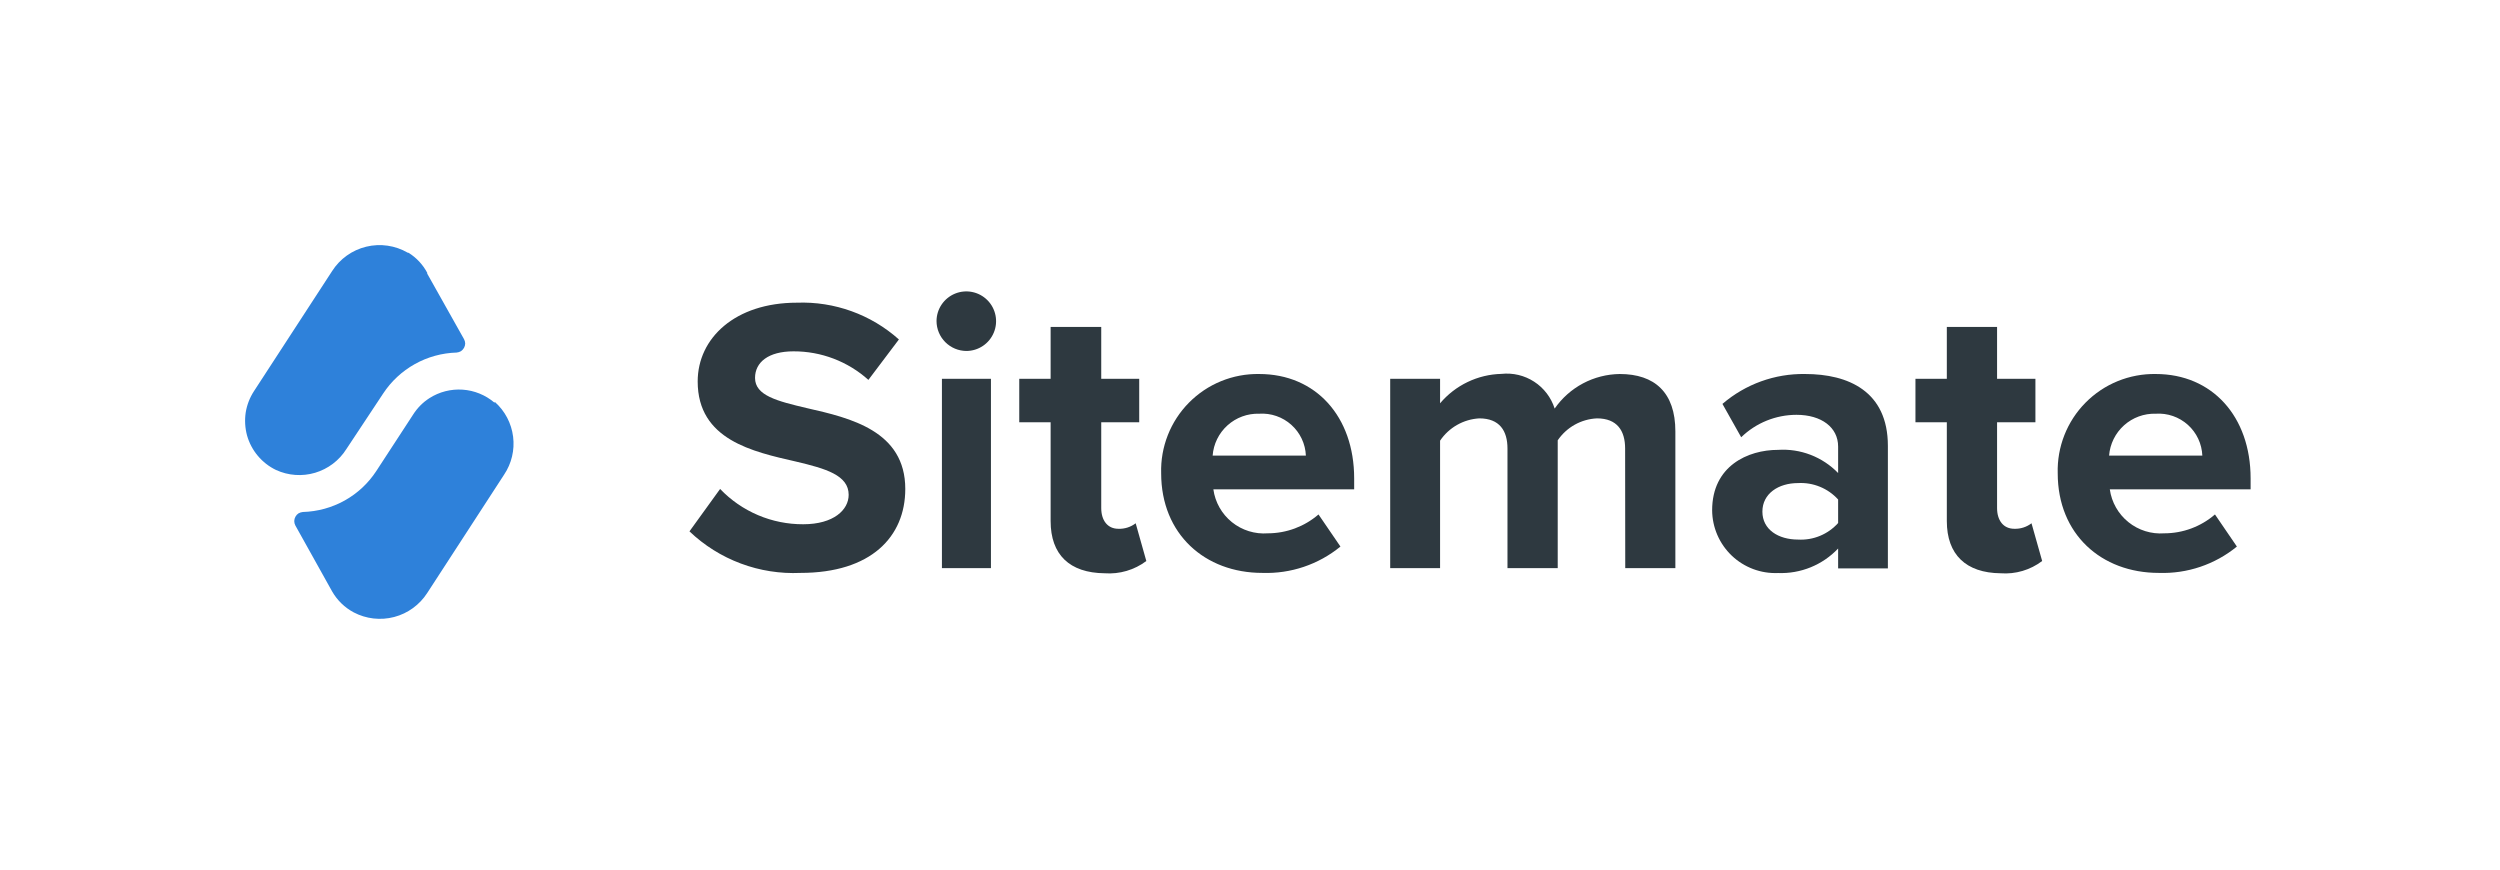
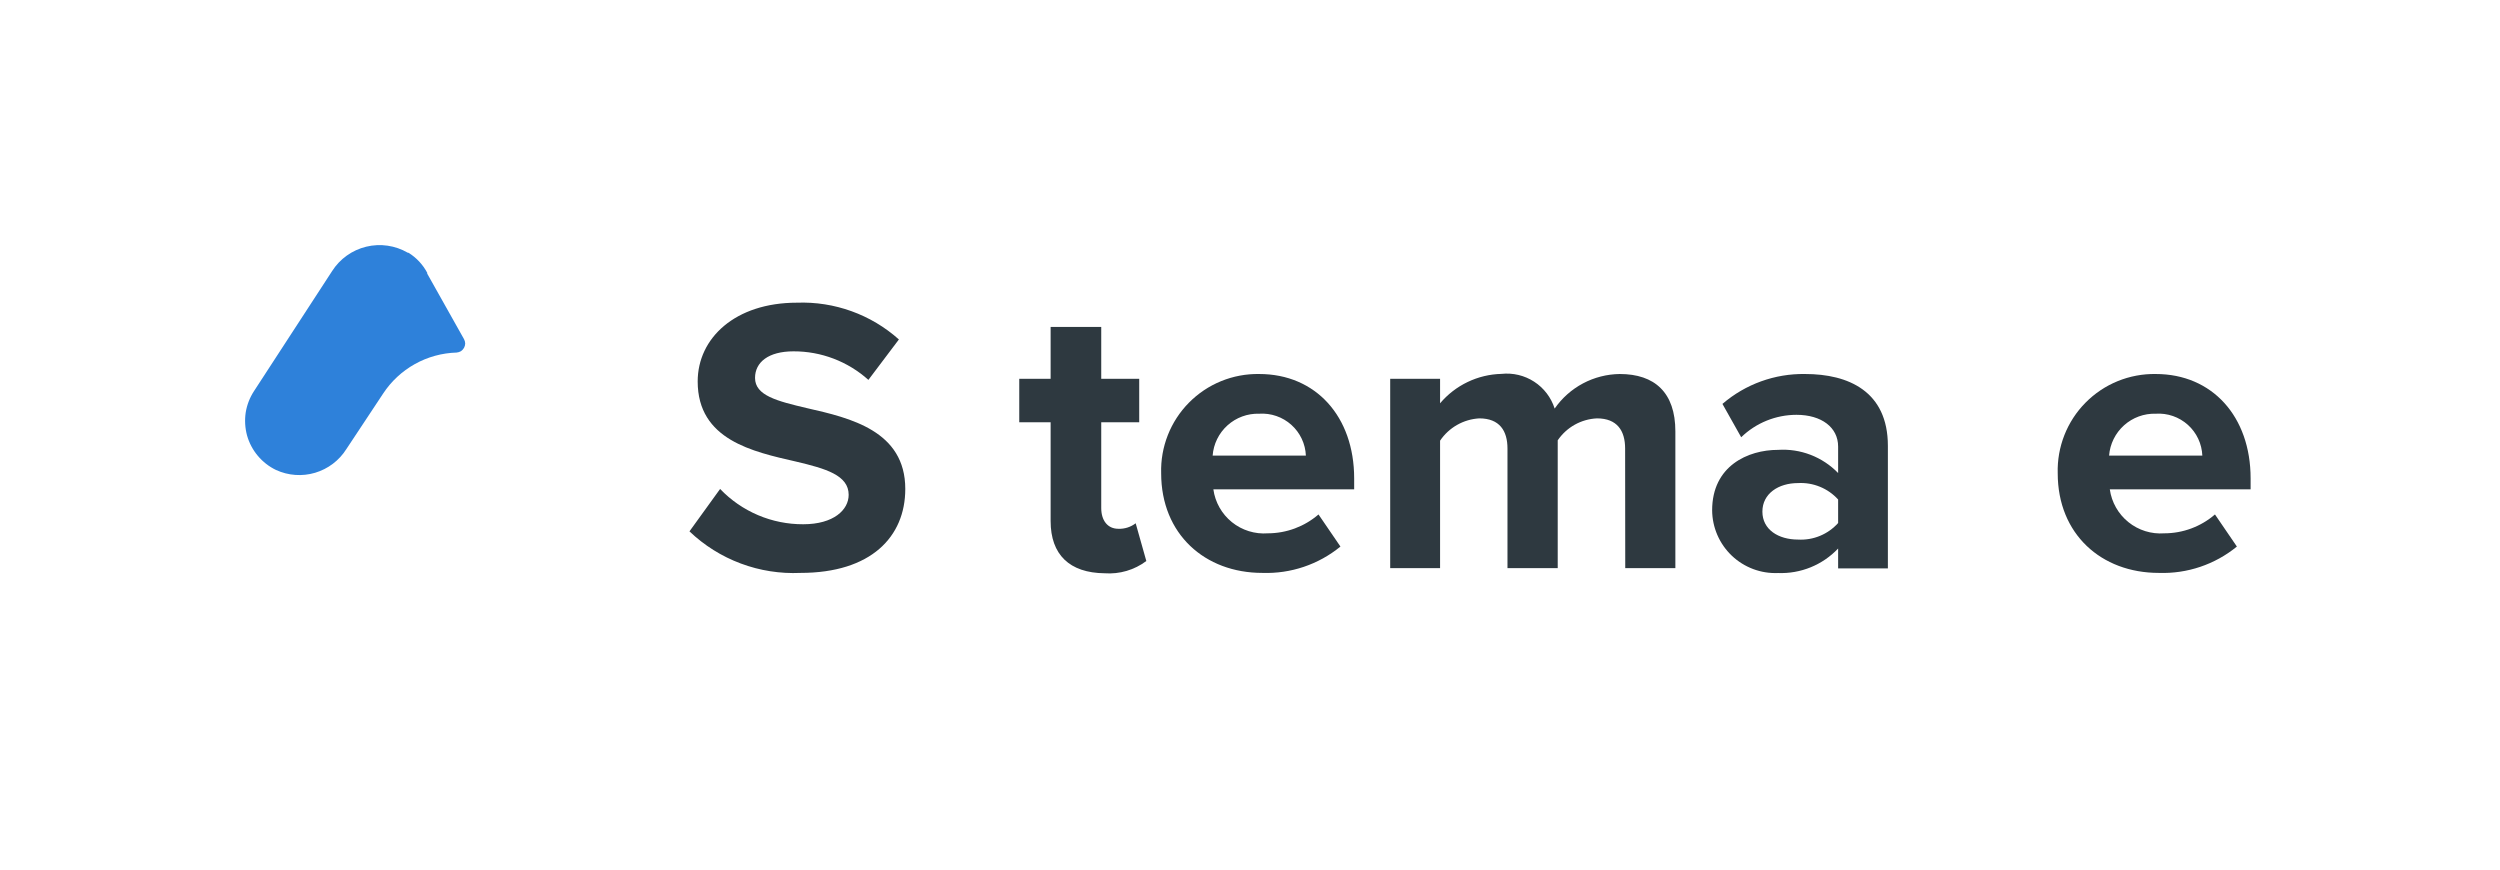
<svg xmlns="http://www.w3.org/2000/svg" width="204" height="71" viewBox="0 0 204 71" fill="none">
  <path d="M58.761 39.899C59.636 40.814 60.689 41.541 61.855 42.036C63.02 42.531 64.274 42.784 65.54 42.779C68.031 42.779 69.251 41.599 69.251 40.379C69.251 38.779 67.391 38.239 64.93 37.659C61.441 36.859 56.931 35.899 56.931 31.129C56.931 27.579 60.001 24.699 65.031 24.699C68.087 24.587 71.069 25.662 73.35 27.699L70.861 30.999C69.183 29.492 67.005 28.662 64.751 28.669C62.7 28.669 61.611 29.559 61.611 30.839C61.611 32.279 63.41 32.729 65.871 33.309C69.391 34.109 73.871 35.159 73.871 39.899C73.871 43.799 71.081 46.749 65.32 46.749C63.66 46.825 62.001 46.564 60.444 45.981C58.886 45.399 57.464 44.507 56.261 43.359L58.761 39.899Z" fill="#2E3940" />
-   <path d="M76.421 26.199C76.422 25.719 76.566 25.251 76.834 24.853C77.102 24.455 77.482 24.145 77.925 23.962C78.369 23.779 78.857 23.732 79.327 23.826C79.797 23.92 80.23 24.151 80.569 24.491C80.908 24.83 81.139 25.262 81.233 25.733C81.327 26.203 81.28 26.691 81.097 27.134C80.915 27.578 80.605 27.957 80.207 28.225C79.809 28.493 79.34 28.637 78.861 28.639C78.214 28.636 77.595 28.378 77.138 27.921C76.681 27.464 76.423 26.845 76.421 26.199ZM76.861 30.909H80.861V46.359H76.861V30.909Z" fill="#2E3940" />
  <path d="M85.731 42.519V34.459H83.171V30.909H85.731V26.679H89.861V30.909H92.96V34.459H89.861V41.459C89.861 42.459 90.371 43.149 91.26 43.149C91.769 43.168 92.267 43.009 92.671 42.699L93.54 45.779C92.565 46.511 91.357 46.866 90.141 46.779C87.27 46.749 85.731 45.259 85.731 42.519Z" fill="#2E3940" />
  <path d="M102.75 30.519C107.36 30.519 110.5 33.979 110.5 39.039V39.929H99.01C99.155 40.982 99.696 41.94 100.523 42.607C101.35 43.274 102.401 43.6 103.46 43.519C104.977 43.515 106.442 42.969 107.59 41.979L109.38 44.599C107.588 46.065 105.324 46.829 103.01 46.749C98.311 46.749 94.751 43.579 94.751 38.619C94.719 37.555 94.904 36.496 95.294 35.506C95.683 34.516 96.27 33.615 97.018 32.858C97.766 32.1 98.659 31.503 99.644 31.101C100.63 30.699 101.686 30.501 102.75 30.519V30.519ZM98.951 37.179H106.56C106.54 36.703 106.425 36.235 106.221 35.803C106.018 35.372 105.73 34.986 105.375 34.667C105.02 34.349 104.605 34.104 104.154 33.948C103.704 33.792 103.226 33.728 102.75 33.759C101.799 33.73 100.873 34.07 100.165 34.707C99.457 35.344 99.022 36.23 98.951 37.179Z" fill="#2E3940" />
  <path d="M132.61 36.599C132.61 35.159 131.97 34.139 130.31 34.139C129.675 34.169 129.055 34.346 128.499 34.656C127.944 34.967 127.468 35.403 127.11 35.929V46.359H123.01V36.599C123.01 35.159 122.37 34.139 120.71 34.139C120.073 34.175 119.452 34.358 118.897 34.674C118.342 34.989 117.867 35.429 117.51 35.959V46.359H113.44V30.909H117.51V32.909C118.127 32.179 118.892 31.587 119.753 31.174C120.615 30.76 121.555 30.533 122.51 30.509C123.451 30.407 124.397 30.632 125.19 31.148C125.983 31.664 126.573 32.438 126.86 33.339C127.457 32.48 128.25 31.775 129.173 31.285C130.097 30.794 131.125 30.532 132.17 30.519C135.02 30.519 136.71 32.029 136.71 35.199V46.359H132.62L132.61 36.599Z" fill="#2E3940" />
  <path d="M149.991 44.759C149.364 45.422 148.602 45.944 147.757 46.289C146.912 46.634 146.003 46.794 145.09 46.759C144.398 46.788 143.707 46.678 143.058 46.435C142.409 46.191 141.815 45.819 141.313 45.342C140.811 44.864 140.41 44.289 140.135 43.653C139.86 43.017 139.715 42.332 139.711 41.639C139.711 38.019 142.63 36.709 145.09 36.709C145.995 36.65 146.902 36.789 147.748 37.115C148.594 37.442 149.359 37.948 149.991 38.599V36.439C149.991 34.879 148.64 33.849 146.59 33.849C144.907 33.851 143.29 34.507 142.081 35.679L140.551 32.959C142.426 31.347 144.828 30.478 147.301 30.519C150.821 30.519 154.051 31.929 154.051 36.379V46.379H149.991V44.759ZM149.991 40.759C149.579 40.306 149.073 39.951 148.507 39.72C147.941 39.488 147.331 39.385 146.721 39.419C145.121 39.419 143.811 40.279 143.811 41.749C143.811 43.219 145.121 44.029 146.721 44.029C147.332 44.064 147.943 43.961 148.509 43.727C149.076 43.493 149.582 43.135 149.991 42.679V40.759Z" fill="#2E3940" />
-   <path d="M158.861 42.519V34.459H156.301V30.909H158.861V26.679H162.961V30.909H166.09V34.459H162.961V41.459C162.961 42.459 163.47 43.149 164.37 43.149C164.875 43.166 165.37 43.007 165.771 42.699L166.641 45.779C165.67 46.514 164.465 46.87 163.251 46.779C160.421 46.749 158.861 45.259 158.861 42.519Z" fill="#2E3940" />
  <path d="M175.91 30.519C180.51 30.519 183.65 33.979 183.65 39.039V39.929H172.16C172.307 40.981 172.849 41.937 173.676 42.604C174.502 43.271 175.551 43.598 176.61 43.519C178.127 43.517 179.593 42.971 180.741 41.979L182.53 44.599C180.738 46.065 178.474 46.829 176.16 46.749C171.46 46.749 167.91 43.579 167.91 38.619C167.879 37.555 168.064 36.496 168.454 35.506C168.843 34.516 169.43 33.615 170.178 32.858C170.926 32.1 171.819 31.503 172.804 31.101C173.79 30.699 174.846 30.501 175.91 30.519V30.519ZM172.101 37.179H179.711C179.691 36.703 179.577 36.236 179.375 35.804C179.172 35.373 178.886 34.986 178.532 34.668C178.177 34.349 177.763 34.105 177.313 33.948C176.863 33.792 176.386 33.728 175.91 33.759C174.958 33.73 174.03 34.07 173.321 34.706C172.612 35.343 172.175 36.229 172.101 37.179Z" fill="#2E3940" />
-   <path d="M40.391 32.809C41.209 33.542 41.734 34.545 41.87 35.636C42.007 36.725 41.744 37.828 41.13 38.739L34.861 48.389C34.239 49.355 33.279 50.054 32.168 50.346C31.057 50.639 29.877 50.504 28.86 49.969C28.125 49.576 27.515 48.983 27.101 48.259V48.259L24.101 42.879C24.042 42.768 24.011 42.645 24.011 42.519C24.013 42.392 24.047 42.269 24.11 42.159C24.169 42.049 24.255 41.956 24.36 41.889C24.468 41.828 24.587 41.791 24.71 41.779C25.91 41.745 27.083 41.423 28.131 40.839C29.173 40.257 30.059 39.43 30.71 38.429L33.711 33.829C34.051 33.291 34.505 32.833 35.041 32.489C35.846 31.974 36.796 31.732 37.75 31.796C38.704 31.861 39.612 32.23 40.34 32.849L40.391 32.809Z" fill="#2E81DA" />
  <path d="M33.34 20.629C33.982 21.029 34.506 21.591 34.861 22.259V22.329L37.861 27.669C37.922 27.779 37.957 27.903 37.961 28.029C37.958 28.155 37.924 28.279 37.861 28.389C37.799 28.497 37.713 28.589 37.611 28.659C37.503 28.72 37.383 28.757 37.261 28.769C36.065 28.803 34.895 29.125 33.85 29.709C32.805 30.292 31.917 31.119 31.261 32.119L28.261 36.649C27.673 37.58 26.766 38.266 25.71 38.579C24.654 38.892 23.521 38.81 22.52 38.349C21.951 38.074 21.446 37.682 21.039 37.197C20.632 36.713 20.333 36.148 20.16 35.539C19.994 34.927 19.956 34.286 20.05 33.659C20.151 33.034 20.383 32.438 20.73 31.909L27.101 22.119C27.737 21.122 28.735 20.409 29.884 20.13C31.034 19.85 32.247 20.026 33.27 20.619L33.34 20.629Z" fill="#2E81DA" />
</svg>